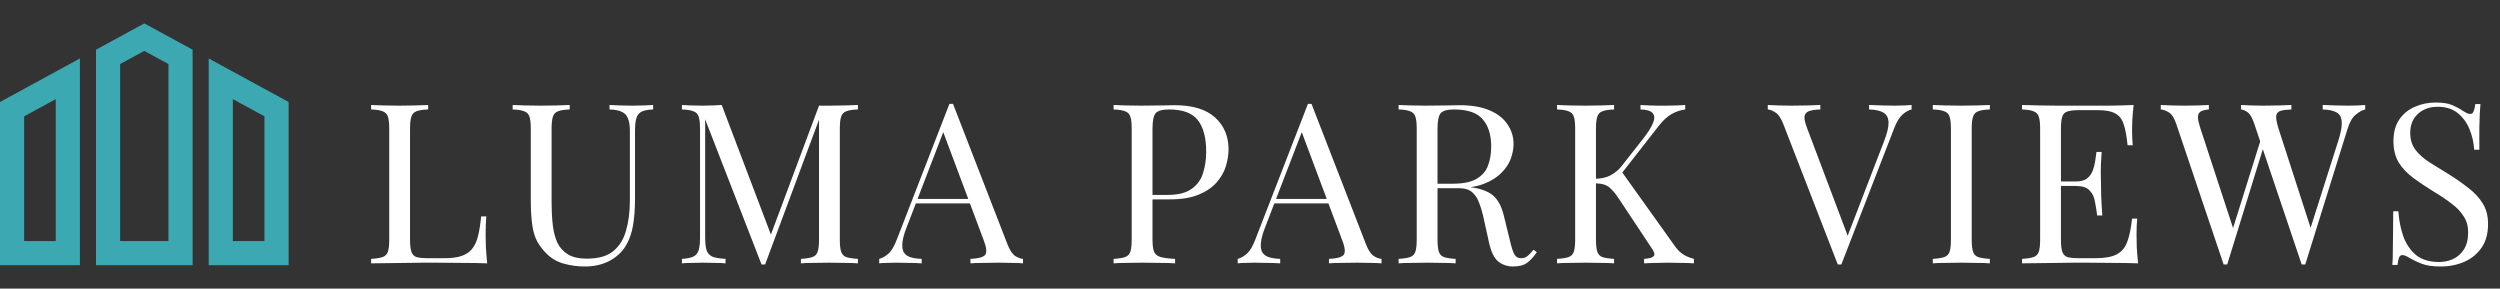
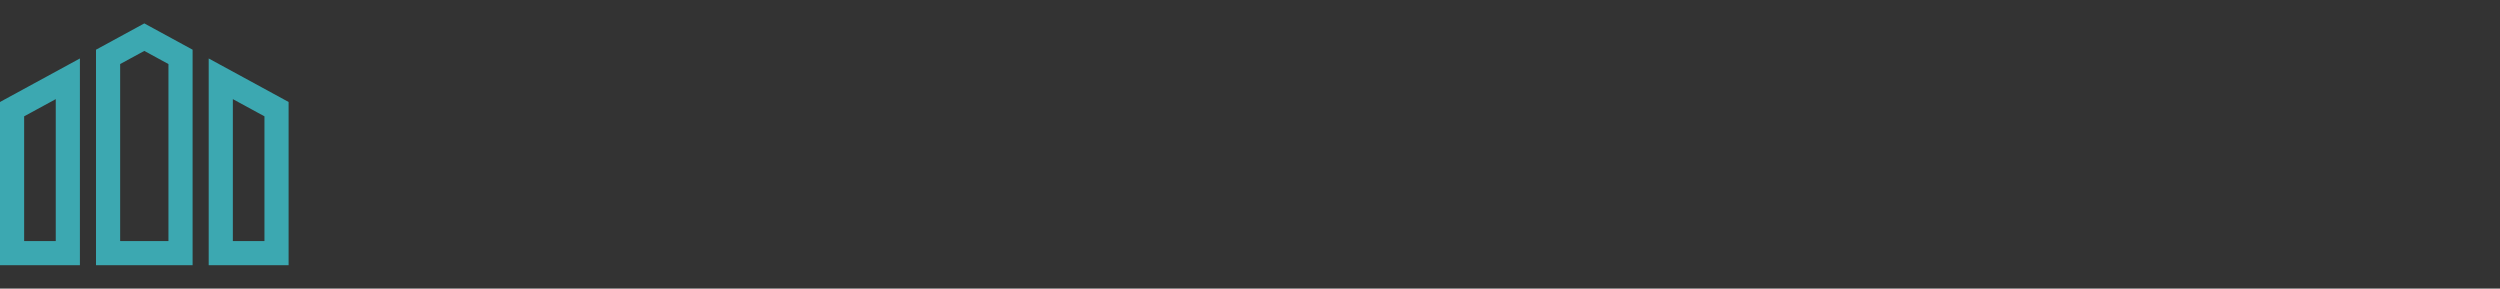
<svg xmlns="http://www.w3.org/2000/svg" width="693" height="80" viewBox="0 0 693 80" fill="none">
  <rect x="0" y="0" width="693" height="80" fill="#333333" stroke="none" />
  <path d="M0 73.511H22.149V16.208L0 28.267V73.511ZM6.694 32.243L15.455 27.475V66.815H6.694V32.243ZM57.851 16.208V73.512H80V28.267L57.851 16.208ZM73.306 66.817H64.545V27.477L73.306 32.245V66.817ZM26.611 13.778V73.511H53.389V13.778L40 6.488L26.611 13.778ZM46.694 66.817H33.306V17.755L40 14.111L46.694 17.755L46.694 66.817Z" fill="#3CA8B1" />
-   <path d="M118.684 29.104V30.344C117.278 30.385 116.204 30.551 115.46 30.84C114.757 31.088 114.282 31.584 114.034 32.328C113.786 33.031 113.662 34.147 113.662 35.676V66.428C113.662 67.916 113.786 69.032 114.034 69.776C114.282 70.52 114.757 71.016 115.46 71.264C116.204 71.471 117.278 71.574 118.684 71.574H123.21C125.152 71.574 126.723 71.367 127.922 70.954C129.162 70.541 130.133 69.9 130.836 69.032C131.58 68.123 132.138 66.924 132.51 65.436C132.882 63.948 133.171 62.129 133.378 59.98H134.804C134.68 61.261 134.618 62.956 134.618 65.064C134.618 65.849 134.638 66.986 134.68 68.474C134.762 69.921 134.886 71.429 135.052 73C132.944 72.917 130.567 72.876 127.922 72.876C125.276 72.835 122.92 72.814 120.854 72.814C119.944 72.814 118.766 72.814 117.32 72.814C115.914 72.814 114.385 72.835 112.732 72.876C111.078 72.876 109.404 72.897 107.71 72.938C106.015 72.938 104.403 72.959 102.874 73V71.76C104.279 71.677 105.333 71.512 106.036 71.264C106.78 71.016 107.276 70.52 107.524 69.776C107.772 69.032 107.896 67.916 107.896 66.428V35.676C107.896 34.147 107.772 33.031 107.524 32.328C107.276 31.584 106.78 31.088 106.036 30.84C105.333 30.551 104.279 30.385 102.874 30.344V29.104C103.742 29.145 104.878 29.187 106.284 29.228C107.689 29.269 109.198 29.29 110.81 29.29C112.256 29.29 113.682 29.269 115.088 29.228C116.534 29.187 117.733 29.145 118.684 29.104ZM181.049 29.104V30.344C179.643 30.385 178.569 30.592 177.825 30.964C177.122 31.336 176.647 31.935 176.399 32.762C176.151 33.589 176.027 34.767 176.027 36.296V54.958C176.027 57.851 175.841 60.373 175.469 62.522C175.097 64.671 174.435 66.531 173.485 68.102C172.451 69.838 170.943 71.243 168.959 72.318C166.975 73.351 164.701 73.868 162.139 73.868C160.155 73.868 158.253 73.62 156.435 73.124C154.657 72.669 153.087 71.801 151.723 70.52C150.524 69.363 149.573 68.143 148.871 66.862C148.209 65.581 147.755 64.01 147.507 62.15C147.259 60.29 147.135 57.955 147.135 55.144V35.676C147.135 34.147 147.011 33.031 146.763 32.328C146.515 31.584 146.019 31.088 145.275 30.84C144.572 30.551 143.518 30.385 142.113 30.344V29.104C142.981 29.145 144.117 29.187 145.523 29.228C146.928 29.269 148.437 29.29 150.049 29.29C151.495 29.29 152.921 29.269 154.327 29.228C155.773 29.187 156.972 29.145 157.923 29.104V30.344C156.517 30.385 155.443 30.551 154.699 30.84C153.996 31.088 153.521 31.584 153.273 32.328C153.025 33.031 152.901 34.147 152.901 35.676V56.198C152.901 58.306 153.004 60.311 153.211 62.212C153.417 64.072 153.831 65.725 154.451 67.172C155.112 68.577 156.104 69.693 157.427 70.52C158.749 71.305 160.506 71.698 162.697 71.698C165.838 71.698 168.256 71.016 169.951 69.652C171.687 68.247 172.885 66.325 173.547 63.886C174.249 61.447 174.601 58.699 174.601 55.64V36.296C174.601 34.767 174.415 33.589 174.043 32.762C173.712 31.935 173.133 31.336 172.307 30.964C171.48 30.592 170.364 30.385 168.959 30.344V29.104C169.703 29.145 170.674 29.187 171.873 29.228C173.113 29.269 174.249 29.29 175.283 29.29C176.357 29.29 177.411 29.269 178.445 29.228C179.519 29.187 180.387 29.145 181.049 29.104ZM237.819 29.104V30.344C236.413 30.385 235.339 30.551 234.595 30.84C233.892 31.088 233.417 31.584 233.169 32.328C232.921 33.031 232.797 34.147 232.797 35.676V66.428C232.797 67.916 232.921 69.032 233.169 69.776C233.417 70.52 233.892 71.016 234.595 71.264C235.339 71.512 236.413 71.677 237.819 71.76V73C236.868 72.917 235.669 72.876 234.223 72.876C232.817 72.835 231.391 72.814 229.945 72.814C228.333 72.814 226.824 72.835 225.419 72.876C224.013 72.876 222.877 72.917 222.009 73V71.76C223.414 71.677 224.468 71.512 225.171 71.264C225.915 71.016 226.411 70.52 226.659 69.776C226.907 69.032 227.031 67.916 227.031 66.428V32.328L227.279 32.514L212.089 73.31H211.097L195.473 33.072V65.808C195.473 67.296 195.597 68.474 195.845 69.342C196.134 70.169 196.671 70.768 197.457 71.14C198.283 71.471 199.503 71.677 201.115 71.76V73C200.371 72.917 199.399 72.876 198.201 72.876C197.002 72.835 195.865 72.814 194.791 72.814C193.757 72.814 192.703 72.835 191.629 72.876C190.595 72.876 189.727 72.917 189.025 73V71.76C190.43 71.677 191.484 71.471 192.187 71.14C192.931 70.768 193.427 70.169 193.675 69.342C193.923 68.474 194.047 67.296 194.047 65.808V35.676C194.047 34.147 193.923 33.031 193.675 32.328C193.427 31.584 192.931 31.088 192.187 30.84C191.484 30.551 190.43 30.385 189.025 30.344V29.104C189.727 29.145 190.595 29.187 191.629 29.228C192.703 29.269 193.757 29.29 194.791 29.29C195.7 29.29 196.63 29.269 197.581 29.228C198.573 29.187 199.399 29.145 200.061 29.104L214.135 66.18L213.081 66.676L227.031 29.29C227.527 29.29 228.002 29.29 228.457 29.29C228.953 29.29 229.449 29.29 229.945 29.29C231.391 29.29 232.817 29.269 234.223 29.228C235.669 29.187 236.868 29.145 237.819 29.104ZM264.174 28.794L279.302 67.792C279.922 69.363 280.625 70.417 281.41 70.954C282.196 71.45 282.919 71.719 283.58 71.76V73C282.754 72.917 281.741 72.876 280.542 72.876C279.344 72.835 278.145 72.814 276.946 72.814C275.334 72.814 273.826 72.835 272.42 72.876C271.015 72.876 269.878 72.917 269.01 73V71.76C271.118 71.677 272.462 71.326 273.04 70.706C273.619 70.045 273.495 68.66 272.668 66.552L261.136 35.738L262.128 34.932L251.34 62.956C250.679 64.609 250.286 66.015 250.162 67.172C250.038 68.288 250.142 69.177 250.472 69.838C250.844 70.499 251.444 70.975 252.27 71.264C253.138 71.553 254.213 71.719 255.494 71.76V73C254.337 72.917 253.118 72.876 251.836 72.876C250.596 72.835 249.439 72.814 248.364 72.814C247.331 72.814 246.442 72.835 245.698 72.876C244.996 72.876 244.334 72.917 243.714 73V71.76C244.541 71.553 245.388 71.078 246.256 70.334C247.124 69.549 247.91 68.226 248.612 66.366L263.182 28.794C263.348 28.794 263.513 28.794 263.678 28.794C263.844 28.794 264.009 28.794 264.174 28.794ZM271.738 55.144V56.384H253.262L253.882 55.144H271.738ZM308.685 29.104C309.553 29.145 310.689 29.187 312.095 29.228C313.5 29.269 314.885 29.29 316.249 29.29C318.191 29.29 320.051 29.269 321.829 29.228C323.606 29.187 324.867 29.166 325.611 29.166C330.612 29.166 334.353 30.303 336.833 32.576C339.313 34.849 340.553 37.784 340.553 41.38C340.553 42.868 340.305 44.439 339.809 46.092C339.313 47.704 338.445 49.213 337.205 50.618C336.006 51.982 334.353 53.098 332.245 53.966C330.137 54.834 327.471 55.268 324.247 55.268H318.295V54.028H323.627C326.561 54.028 328.793 53.47 330.323 52.354C331.893 51.238 332.947 49.771 333.485 47.952C334.063 46.133 334.353 44.17 334.353 42.062C334.353 38.135 333.567 35.201 331.997 33.258C330.467 31.315 327.822 30.344 324.061 30.344C322.159 30.344 320.919 30.695 320.341 31.398C319.762 32.101 319.473 33.527 319.473 35.676V66.428C319.473 67.916 319.617 69.032 319.907 69.776C320.237 70.52 320.857 71.016 321.767 71.264C322.676 71.512 323.999 71.677 325.735 71.76V73C324.66 72.917 323.296 72.876 321.643 72.876C319.989 72.835 318.315 72.814 316.621 72.814C315.009 72.814 313.5 72.835 312.095 72.876C310.689 72.876 309.553 72.917 308.685 73V71.76C310.09 71.677 311.144 71.512 311.847 71.264C312.591 71.016 313.087 70.52 313.335 69.776C313.583 69.032 313.707 67.916 313.707 66.428V35.676C313.707 34.147 313.583 33.031 313.335 32.328C313.087 31.584 312.591 31.088 311.847 30.84C311.144 30.551 310.09 30.385 308.685 30.344V29.104ZM363.551 28.794L378.679 67.792C379.299 69.363 380.002 70.417 380.787 70.954C381.572 71.45 382.296 71.719 382.957 71.76V73C382.13 72.917 381.118 72.876 379.919 72.876C378.72 72.835 377.522 72.814 376.323 72.814C374.711 72.814 373.202 72.835 371.797 72.876C370.392 72.876 369.255 72.917 368.387 73V71.76C370.495 71.677 371.838 71.326 372.417 70.706C372.996 70.045 372.872 68.66 372.045 66.552L360.513 35.738L361.505 34.932L350.717 62.956C350.056 64.609 349.663 66.015 349.539 67.172C349.415 68.288 349.518 69.177 349.849 69.838C350.221 70.499 350.82 70.975 351.647 71.264C352.515 71.553 353.59 71.719 354.871 71.76V73C353.714 72.917 352.494 72.876 351.213 72.876C349.973 72.835 348.816 72.814 347.741 72.814C346.708 72.814 345.819 72.835 345.075 72.876C344.372 72.876 343.711 72.917 343.091 73V71.76C343.918 71.553 344.765 71.078 345.633 70.334C346.501 69.549 347.286 68.226 347.989 66.366L362.559 28.794C362.724 28.794 362.89 28.794 363.055 28.794C363.22 28.794 363.386 28.794 363.551 28.794ZM371.115 55.144V56.384H352.639L353.259 55.144H371.115ZM387.691 29.104C388.559 29.145 389.696 29.187 391.101 29.228C392.506 29.269 393.891 29.29 395.255 29.29C397.198 29.29 399.058 29.269 400.835 29.228C402.612 29.187 403.873 29.166 404.617 29.166C407.965 29.166 410.734 29.641 412.925 30.592C415.157 31.543 416.81 32.845 417.885 34.498C419.001 36.11 419.559 37.929 419.559 39.954C419.559 41.194 419.311 42.517 418.815 43.922C418.319 45.327 417.451 46.65 416.211 47.89C415.012 49.13 413.359 50.163 411.251 50.99C409.143 51.775 406.477 52.168 403.253 52.168H397.301V50.928H402.633C405.568 50.928 407.8 50.473 409.329 49.564C410.9 48.613 411.954 47.373 412.491 45.844C413.07 44.273 413.359 42.537 413.359 40.636C413.359 37.371 412.574 34.849 411.003 33.072C409.474 31.253 406.828 30.344 403.067 30.344C401.166 30.344 399.926 30.695 399.347 31.398C398.768 32.101 398.479 33.527 398.479 35.676V66.428C398.479 67.916 398.603 69.032 398.851 69.776C399.099 70.52 399.574 71.016 400.277 71.264C401.021 71.512 402.096 71.677 403.501 71.76V73C402.55 72.917 401.352 72.876 399.905 72.876C398.5 72.835 397.074 72.814 395.627 72.814C394.015 72.814 392.506 72.835 391.101 72.876C389.696 72.876 388.559 72.917 387.691 73V71.76C389.096 71.677 390.15 71.512 390.853 71.264C391.597 71.016 392.093 70.52 392.341 69.776C392.589 69.032 392.713 67.916 392.713 66.428V35.676C392.713 34.147 392.589 33.031 392.341 32.328C392.093 31.584 391.597 31.088 390.853 30.84C390.15 30.551 389.096 30.385 387.691 30.344V29.104ZM397.549 51.114C399.781 51.197 401.538 51.3 402.819 51.424C404.1 51.507 405.134 51.589 405.919 51.672C406.746 51.755 407.531 51.858 408.275 51.982C411.044 52.437 413.028 53.284 414.227 54.524C415.467 55.723 416.376 57.603 416.955 60.166L418.505 66.49C418.918 68.309 419.332 69.631 419.745 70.458C420.2 71.243 420.882 71.615 421.791 71.574C422.494 71.533 423.072 71.305 423.527 70.892C424.023 70.479 424.54 69.921 425.077 69.218L426.007 69.9C425.139 71.181 424.23 72.173 423.279 72.876C422.37 73.537 421.068 73.868 419.373 73.868C417.844 73.868 416.5 73.413 415.343 72.504C414.186 71.595 413.318 69.817 412.739 67.172L411.375 60.972C411.003 59.195 410.569 57.665 410.073 56.384C409.618 55.061 408.957 54.028 408.089 53.284C407.262 52.54 406.022 52.168 404.369 52.168H397.673L397.549 51.114ZM467.14 29.104V30.344C465.859 30.509 464.619 30.923 463.42 31.584C462.221 32.245 461.023 33.341 459.824 34.87L447.858 50.184L449.222 47.146L464.102 67.978C464.805 69.011 465.569 69.817 466.396 70.396C467.223 70.975 468.277 71.429 469.558 71.76V73C468.566 72.917 467.326 72.876 465.838 72.876C464.391 72.835 463.151 72.814 462.118 72.814C461.415 72.814 460.547 72.835 459.514 72.876C458.522 72.876 457.261 72.917 455.732 73V71.76C457.137 71.677 458.026 71.429 458.398 71.016C458.77 70.603 458.625 69.921 457.964 68.97L448.912 55.33C448.085 54.049 447.341 53.098 446.68 52.478C446.06 51.817 445.399 51.383 444.696 51.176C444.035 50.969 443.187 50.845 442.154 50.804V49.564C443.89 49.523 445.337 49.192 446.494 48.572C447.693 47.911 448.685 47.084 449.47 46.092L455.422 38.528C456.786 36.792 457.716 35.325 458.212 34.126C458.708 32.927 458.687 32.018 458.15 31.398C457.613 30.737 456.476 30.385 454.74 30.344V29.104C455.525 29.145 456.331 29.187 457.158 29.228C457.985 29.228 458.791 29.249 459.576 29.29C460.403 29.29 461.167 29.29 461.87 29.29C462.945 29.29 463.937 29.269 464.846 29.228C465.755 29.187 466.52 29.145 467.14 29.104ZM447.424 29.104V30.344C446.019 30.385 444.944 30.551 444.2 30.84C443.497 31.088 443.022 31.584 442.774 32.328C442.526 33.031 442.402 34.147 442.402 35.676V66.428C442.402 67.916 442.526 69.032 442.774 69.776C443.022 70.52 443.497 71.016 444.2 71.264C444.944 71.512 446.019 71.677 447.424 71.76V73C446.473 72.917 445.275 72.876 443.828 72.876C442.423 72.835 440.997 72.814 439.55 72.814C437.938 72.814 436.429 72.835 435.024 72.876C433.619 72.876 432.482 72.917 431.614 73V71.76C433.019 71.677 434.073 71.512 434.776 71.264C435.52 71.016 436.016 70.52 436.264 69.776C436.512 69.032 436.636 67.916 436.636 66.428V35.676C436.636 34.147 436.512 33.031 436.264 32.328C436.016 31.584 435.52 31.088 434.776 30.84C434.073 30.551 433.019 30.385 431.614 30.344V29.104C432.482 29.145 433.619 29.187 435.024 29.228C436.429 29.269 437.938 29.29 439.55 29.29C440.997 29.29 442.423 29.269 443.828 29.228C445.275 29.187 446.473 29.145 447.424 29.104ZM529.891 29.104V30.344C529.106 30.509 528.259 30.985 527.349 31.77C526.481 32.555 525.696 33.878 524.993 35.738L510.423 73.31C510.341 73.31 510.258 73.31 510.175 73.31C510.093 73.31 510.01 73.31 509.927 73.31C509.845 73.31 509.762 73.31 509.679 73.31C509.597 73.31 509.514 73.31 509.431 73.31L494.303 34.312C493.683 32.741 492.981 31.708 492.195 31.212C491.41 30.675 490.687 30.385 490.025 30.344V29.104C490.852 29.145 491.865 29.187 493.063 29.228C494.303 29.269 495.502 29.29 496.659 29.29C498.271 29.29 499.78 29.269 501.185 29.228C502.591 29.187 503.727 29.145 504.595 29.104V30.344C503.19 30.385 502.115 30.551 501.371 30.84C500.669 31.129 500.276 31.646 500.193 32.39C500.152 33.093 500.4 34.147 500.937 35.552L512.469 66.118L511.477 67.172L522.265 39.148C523.133 36.916 523.547 35.18 523.505 33.94C523.464 32.659 522.989 31.749 522.079 31.212C521.17 30.675 519.847 30.385 518.111 30.344V29.104C519.31 29.145 520.529 29.187 521.769 29.228C523.009 29.269 524.167 29.29 525.241 29.29C526.316 29.29 527.205 29.269 527.907 29.228C528.61 29.187 529.271 29.145 529.891 29.104ZM551.584 29.104V30.344C550.179 30.385 549.104 30.551 548.36 30.84C547.657 31.088 547.182 31.584 546.934 32.328C546.686 33.031 546.562 34.147 546.562 35.676V66.428C546.562 67.916 546.686 69.032 546.934 69.776C547.182 70.52 547.657 71.016 548.36 71.264C549.104 71.512 550.179 71.677 551.584 71.76V73C550.633 72.917 549.435 72.876 547.988 72.876C546.583 72.835 545.157 72.814 543.71 72.814C542.098 72.814 540.589 72.835 539.184 72.876C537.779 72.876 536.642 72.917 535.774 73V71.76C537.179 71.677 538.233 71.512 538.936 71.264C539.68 71.016 540.176 70.52 540.424 69.776C540.672 69.032 540.796 67.916 540.796 66.428V35.676C540.796 34.147 540.672 33.031 540.424 32.328C540.176 31.584 539.68 31.088 538.936 30.84C538.233 30.551 537.179 30.385 535.774 30.344V29.104C536.642 29.145 537.779 29.187 539.184 29.228C540.589 29.269 542.098 29.29 543.71 29.29C545.157 29.29 546.583 29.269 547.988 29.228C549.435 29.187 550.633 29.145 551.584 29.104ZM591.442 29.104C591.276 30.551 591.152 31.956 591.07 33.32C591.028 34.684 591.008 35.717 591.008 36.42C591.008 37.164 591.028 37.887 591.07 38.59C591.111 39.251 591.152 39.809 591.194 40.264H589.768C589.52 37.825 589.168 35.903 588.714 34.498C588.259 33.051 587.474 32.039 586.358 31.46C585.283 30.84 583.65 30.53 581.46 30.53H576.314C574.908 30.53 573.834 30.654 573.09 30.902C572.387 31.109 571.912 31.584 571.664 32.328C571.416 33.031 571.292 34.147 571.292 35.676V66.428C571.292 67.916 571.416 69.032 571.664 69.776C571.912 70.52 572.387 71.016 573.09 71.264C573.834 71.471 574.908 71.574 576.314 71.574H580.84C583.444 71.574 585.407 71.223 586.73 70.52C588.094 69.817 589.065 68.681 589.644 67.11C590.264 65.498 590.718 63.328 591.008 60.6H592.434C592.31 61.716 592.248 63.204 592.248 65.064C592.248 65.849 592.268 66.986 592.31 68.474C592.392 69.921 592.516 71.429 592.682 73C590.574 72.917 588.197 72.876 585.552 72.876C582.906 72.835 580.55 72.814 578.484 72.814C577.574 72.814 576.396 72.814 574.95 72.814C573.544 72.814 572.015 72.835 570.362 72.876C568.708 72.876 567.034 72.897 565.34 72.938C563.645 72.938 562.033 72.959 560.504 73V71.76C561.909 71.677 562.963 71.512 563.666 71.264C564.41 71.016 564.906 70.52 565.154 69.776C565.402 69.032 565.526 67.916 565.526 66.428V35.676C565.526 34.147 565.402 33.031 565.154 32.328C564.906 31.584 564.41 31.088 563.666 30.84C562.963 30.551 561.909 30.385 560.504 30.344V29.104C562.033 29.145 563.645 29.187 565.34 29.228C567.034 29.228 568.708 29.249 570.362 29.29C572.015 29.29 573.544 29.29 574.95 29.29C576.396 29.29 577.574 29.29 578.484 29.29C580.385 29.29 582.534 29.29 584.932 29.29C587.37 29.249 589.54 29.187 591.442 29.104ZM580.778 50.308C580.778 50.308 580.778 50.515 580.778 50.928C580.778 51.341 580.778 51.548 580.778 51.548H569.432C569.432 51.548 569.432 51.341 569.432 50.928C569.432 50.515 569.432 50.308 569.432 50.308H580.778ZM582.576 42.124C582.41 44.48 582.328 46.278 582.328 47.518C582.369 48.758 582.39 49.895 582.39 50.928C582.39 51.961 582.41 53.098 582.452 54.338C582.493 55.578 582.596 57.376 582.762 59.732H581.336C581.17 58.409 580.964 57.128 580.716 55.888C580.509 54.607 580.013 53.573 579.228 52.788C578.484 51.961 577.202 51.548 575.384 51.548V50.308C576.748 50.308 577.781 50.039 578.484 49.502C579.228 48.923 579.765 48.2 580.096 47.332C580.426 46.464 580.654 45.575 580.778 44.666C580.902 43.715 581.026 42.868 581.15 42.124H582.576ZM655.635 29.104V30.344C654.85 30.509 653.982 30.985 653.031 31.77C652.08 32.514 651.316 33.837 650.737 35.738L639.019 73.31C638.936 73.31 638.854 73.31 638.771 73.31C638.688 73.31 638.606 73.31 638.523 73.31C638.44 73.31 638.358 73.31 638.275 73.31C638.192 73.31 638.11 73.31 638.027 73.31L624.883 34.312C624.346 32.7 623.746 31.646 623.085 31.15C622.424 30.654 621.804 30.385 621.225 30.344V29.104C621.969 29.145 622.899 29.187 624.015 29.228C625.131 29.269 626.206 29.29 627.239 29.29C628.851 29.29 630.36 29.269 631.765 29.228C633.17 29.187 634.307 29.145 635.175 29.104V30.344C633.935 30.385 632.943 30.509 632.199 30.716C631.496 30.923 631.083 31.377 630.959 32.08C630.876 32.783 631.083 33.94 631.579 35.552L640.817 64.134L639.949 64.878L648.133 39.148C648.877 36.875 649.208 35.118 649.125 33.878C649.084 32.597 648.629 31.708 647.761 31.212C646.893 30.675 645.591 30.385 643.855 30.344V29.104C645.054 29.145 646.273 29.187 647.513 29.228C648.753 29.269 649.91 29.29 650.985 29.29C652.06 29.29 652.948 29.269 653.651 29.228C654.354 29.187 655.015 29.145 655.635 29.104ZM612.297 29.104V30.344C611.222 30.427 610.437 30.633 609.941 30.964C609.486 31.295 609.259 31.832 609.259 32.576C609.3 33.279 609.528 34.271 609.941 35.552L619.551 64.878L618.001 66.428L626.681 38.714L627.611 40.202L617.381 73.31C617.298 73.31 617.216 73.31 617.133 73.31C617.05 73.31 616.968 73.31 616.885 73.31C616.802 73.31 616.72 73.31 616.637 73.31C616.554 73.31 616.472 73.31 616.389 73.31L603.245 34.312C602.708 32.7 602.026 31.646 601.199 31.15C600.372 30.654 599.628 30.385 598.967 30.344V29.104C599.794 29.145 600.806 29.187 602.005 29.228C603.245 29.269 604.444 29.29 605.601 29.29C606.965 29.29 608.226 29.269 609.383 29.228C610.582 29.187 611.553 29.145 612.297 29.104ZM675.12 28.422C677.187 28.422 678.757 28.67 679.832 29.166C680.907 29.621 681.857 30.137 682.684 30.716C683.18 31.005 683.573 31.233 683.862 31.398C684.193 31.522 684.503 31.584 684.792 31.584C685.205 31.584 685.495 31.357 685.66 30.902C685.867 30.447 686.032 29.765 686.156 28.856H687.582C687.541 29.559 687.479 30.406 687.396 31.398C687.355 32.349 687.313 33.63 687.272 35.242C687.272 36.813 687.272 38.9 687.272 41.504H685.846C685.722 39.52 685.288 37.619 684.544 35.8C683.8 33.981 682.705 32.493 681.258 31.336C679.853 30.179 677.993 29.6 675.678 29.6C673.487 29.6 671.669 30.261 670.222 31.584C668.817 32.907 668.114 34.643 668.114 36.792C668.114 38.652 668.589 40.223 669.54 41.504C670.491 42.744 671.751 43.881 673.322 44.914C674.934 45.906 676.67 46.981 678.53 48.138C680.679 49.461 682.581 50.783 684.234 52.106C685.929 53.387 687.251 54.813 688.202 56.384C689.194 57.955 689.69 59.856 689.69 62.088C689.69 64.733 689.091 66.924 687.892 68.66C686.693 70.396 685.102 71.698 683.118 72.566C681.134 73.434 678.943 73.868 676.546 73.868C674.355 73.868 672.619 73.62 671.338 73.124C670.057 72.628 668.961 72.111 668.052 71.574C667.143 70.995 666.44 70.706 665.944 70.706C665.531 70.706 665.221 70.933 665.014 71.388C664.849 71.843 664.704 72.525 664.58 73.434H663.154C663.237 72.566 663.278 71.553 663.278 70.396C663.319 69.197 663.34 67.647 663.34 65.746C663.381 63.845 663.402 61.447 663.402 58.554H664.828C664.993 61.034 665.448 63.349 666.192 65.498C666.977 67.647 668.155 69.383 669.726 70.706C671.338 71.987 673.467 72.628 676.112 72.628C677.476 72.628 678.757 72.359 679.956 71.822C681.196 71.243 682.209 70.355 682.994 69.156C683.779 67.916 684.172 66.325 684.172 64.382C684.172 62.687 683.759 61.22 682.932 59.98C682.147 58.699 681.031 57.521 679.584 56.446C678.137 55.33 676.443 54.193 674.5 53.036C672.557 51.837 670.739 50.618 669.044 49.378C667.349 48.138 665.985 46.712 664.952 45.1C663.96 43.447 663.464 41.463 663.464 39.148C663.464 36.709 664.001 34.705 665.076 33.134C666.192 31.522 667.639 30.344 669.416 29.6C671.193 28.815 673.095 28.422 675.12 28.422Z" fill="white" />
</svg>